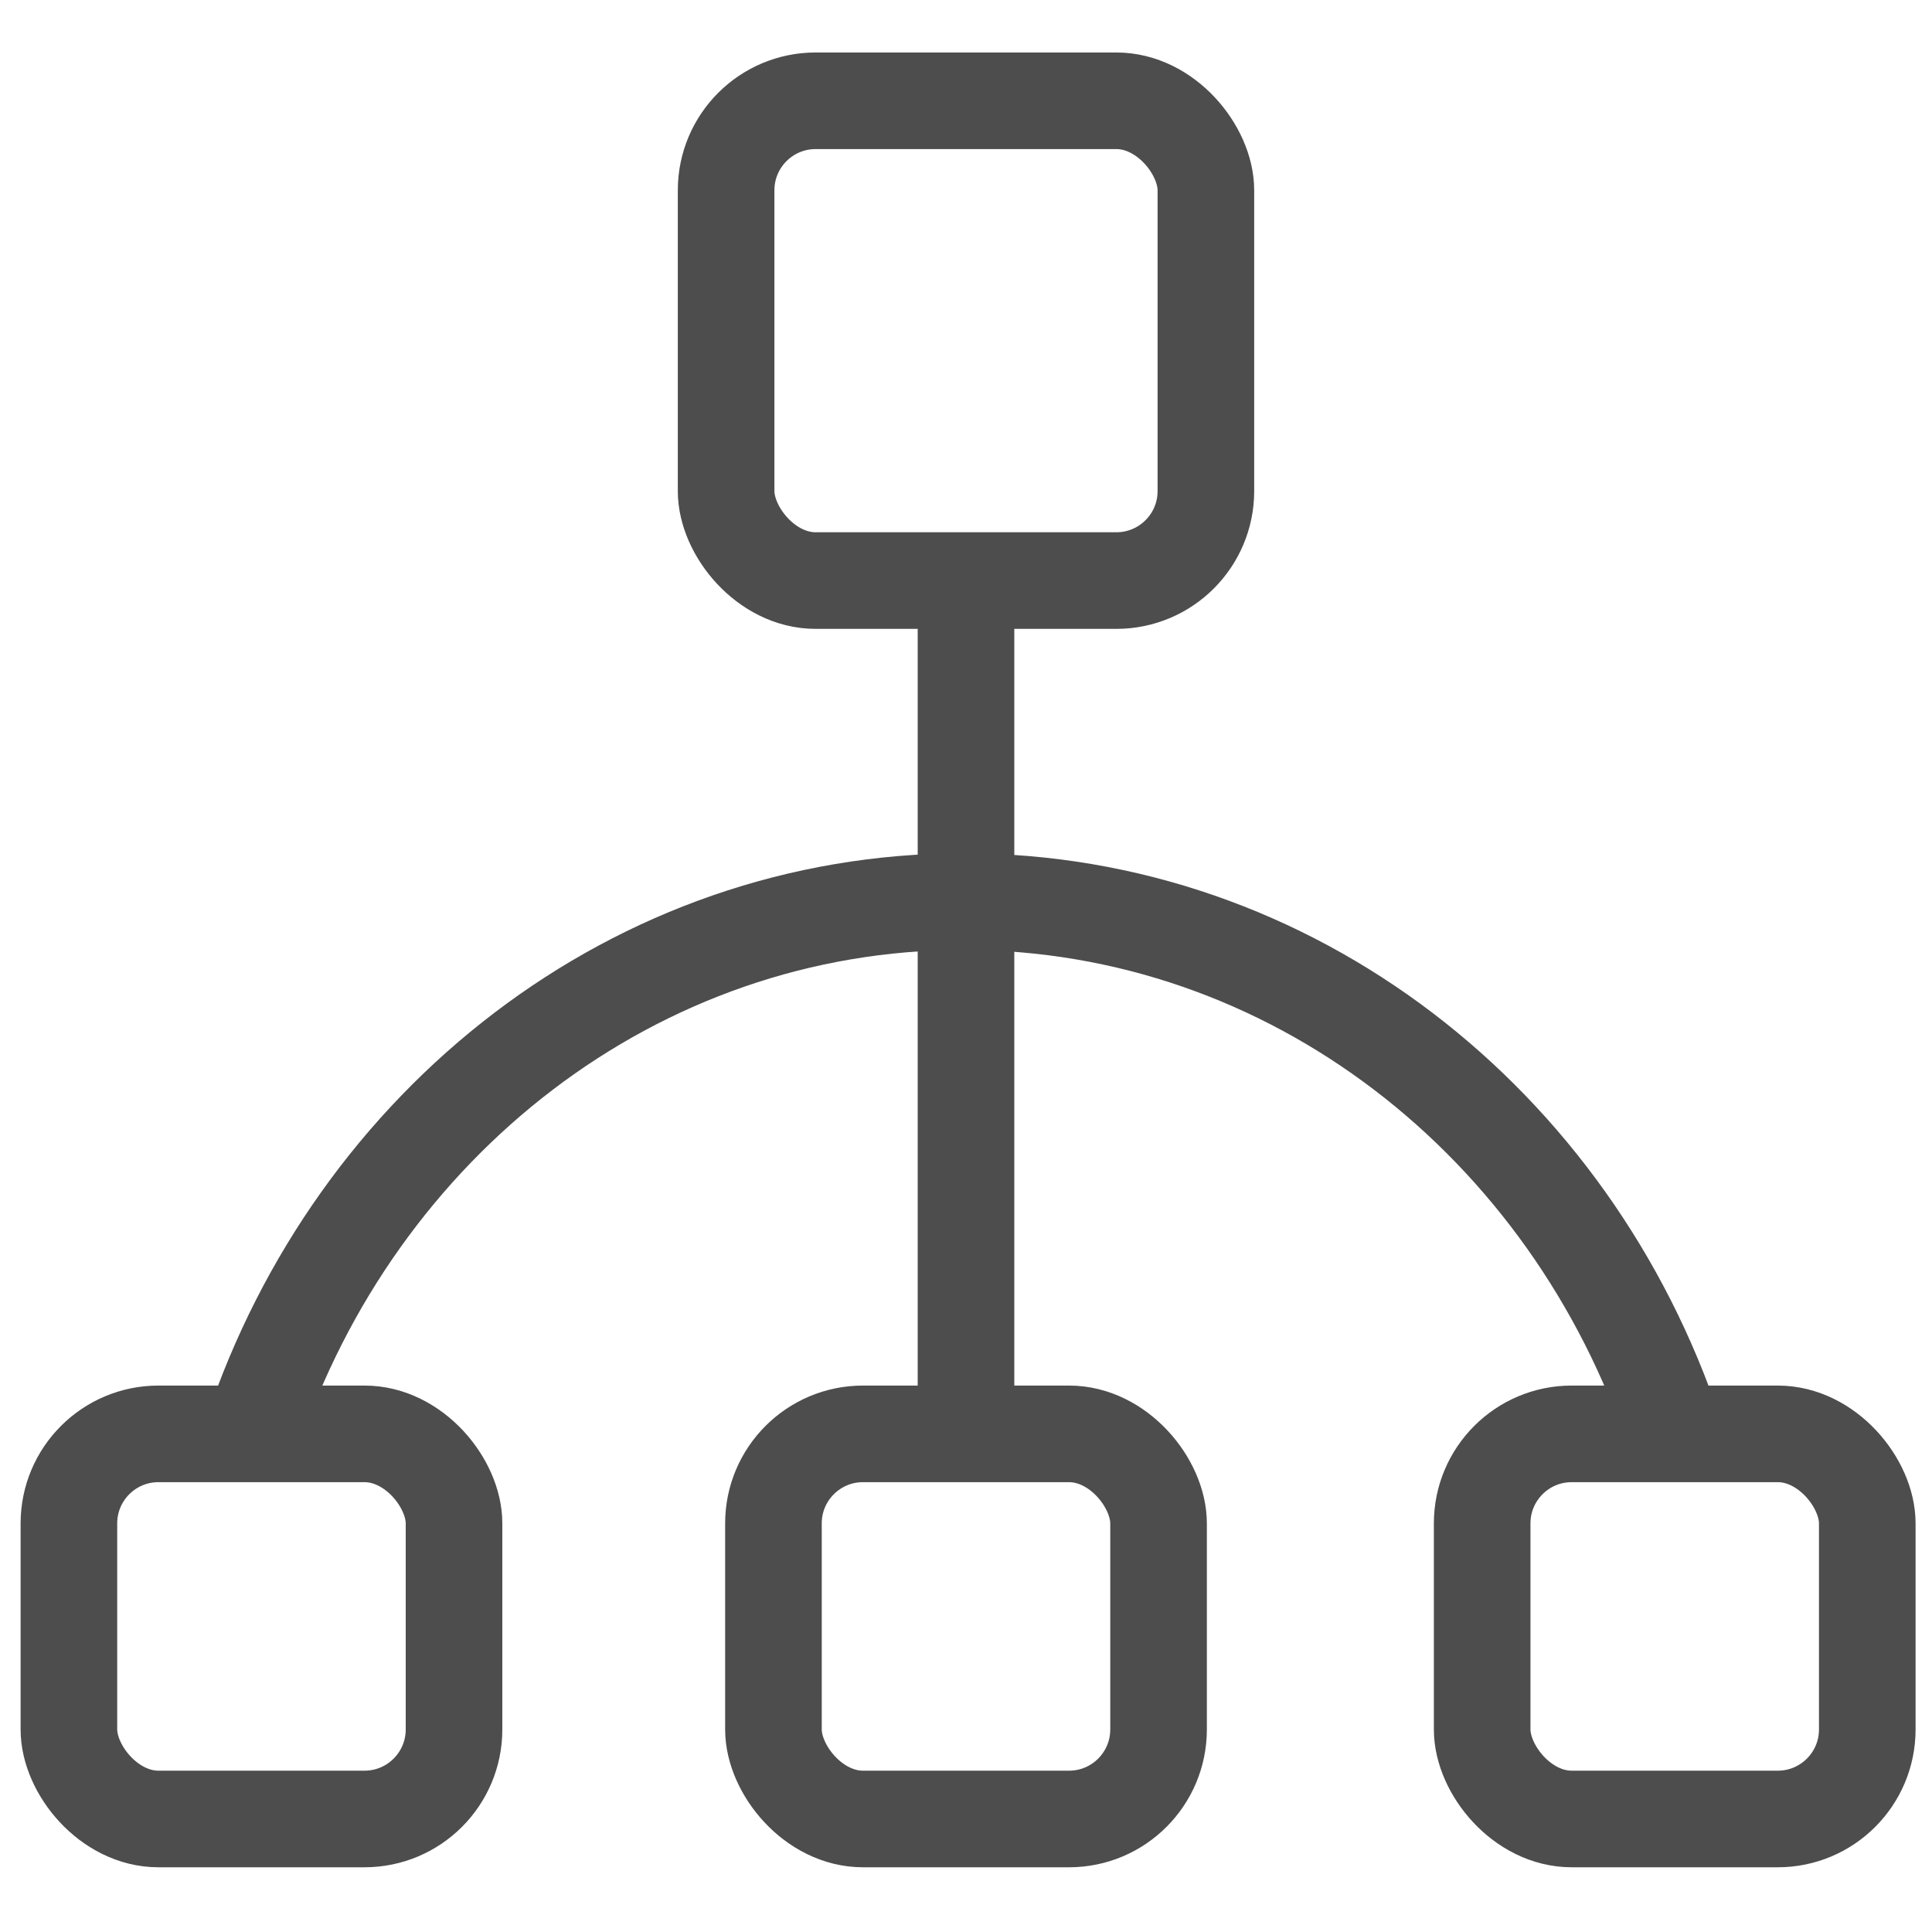
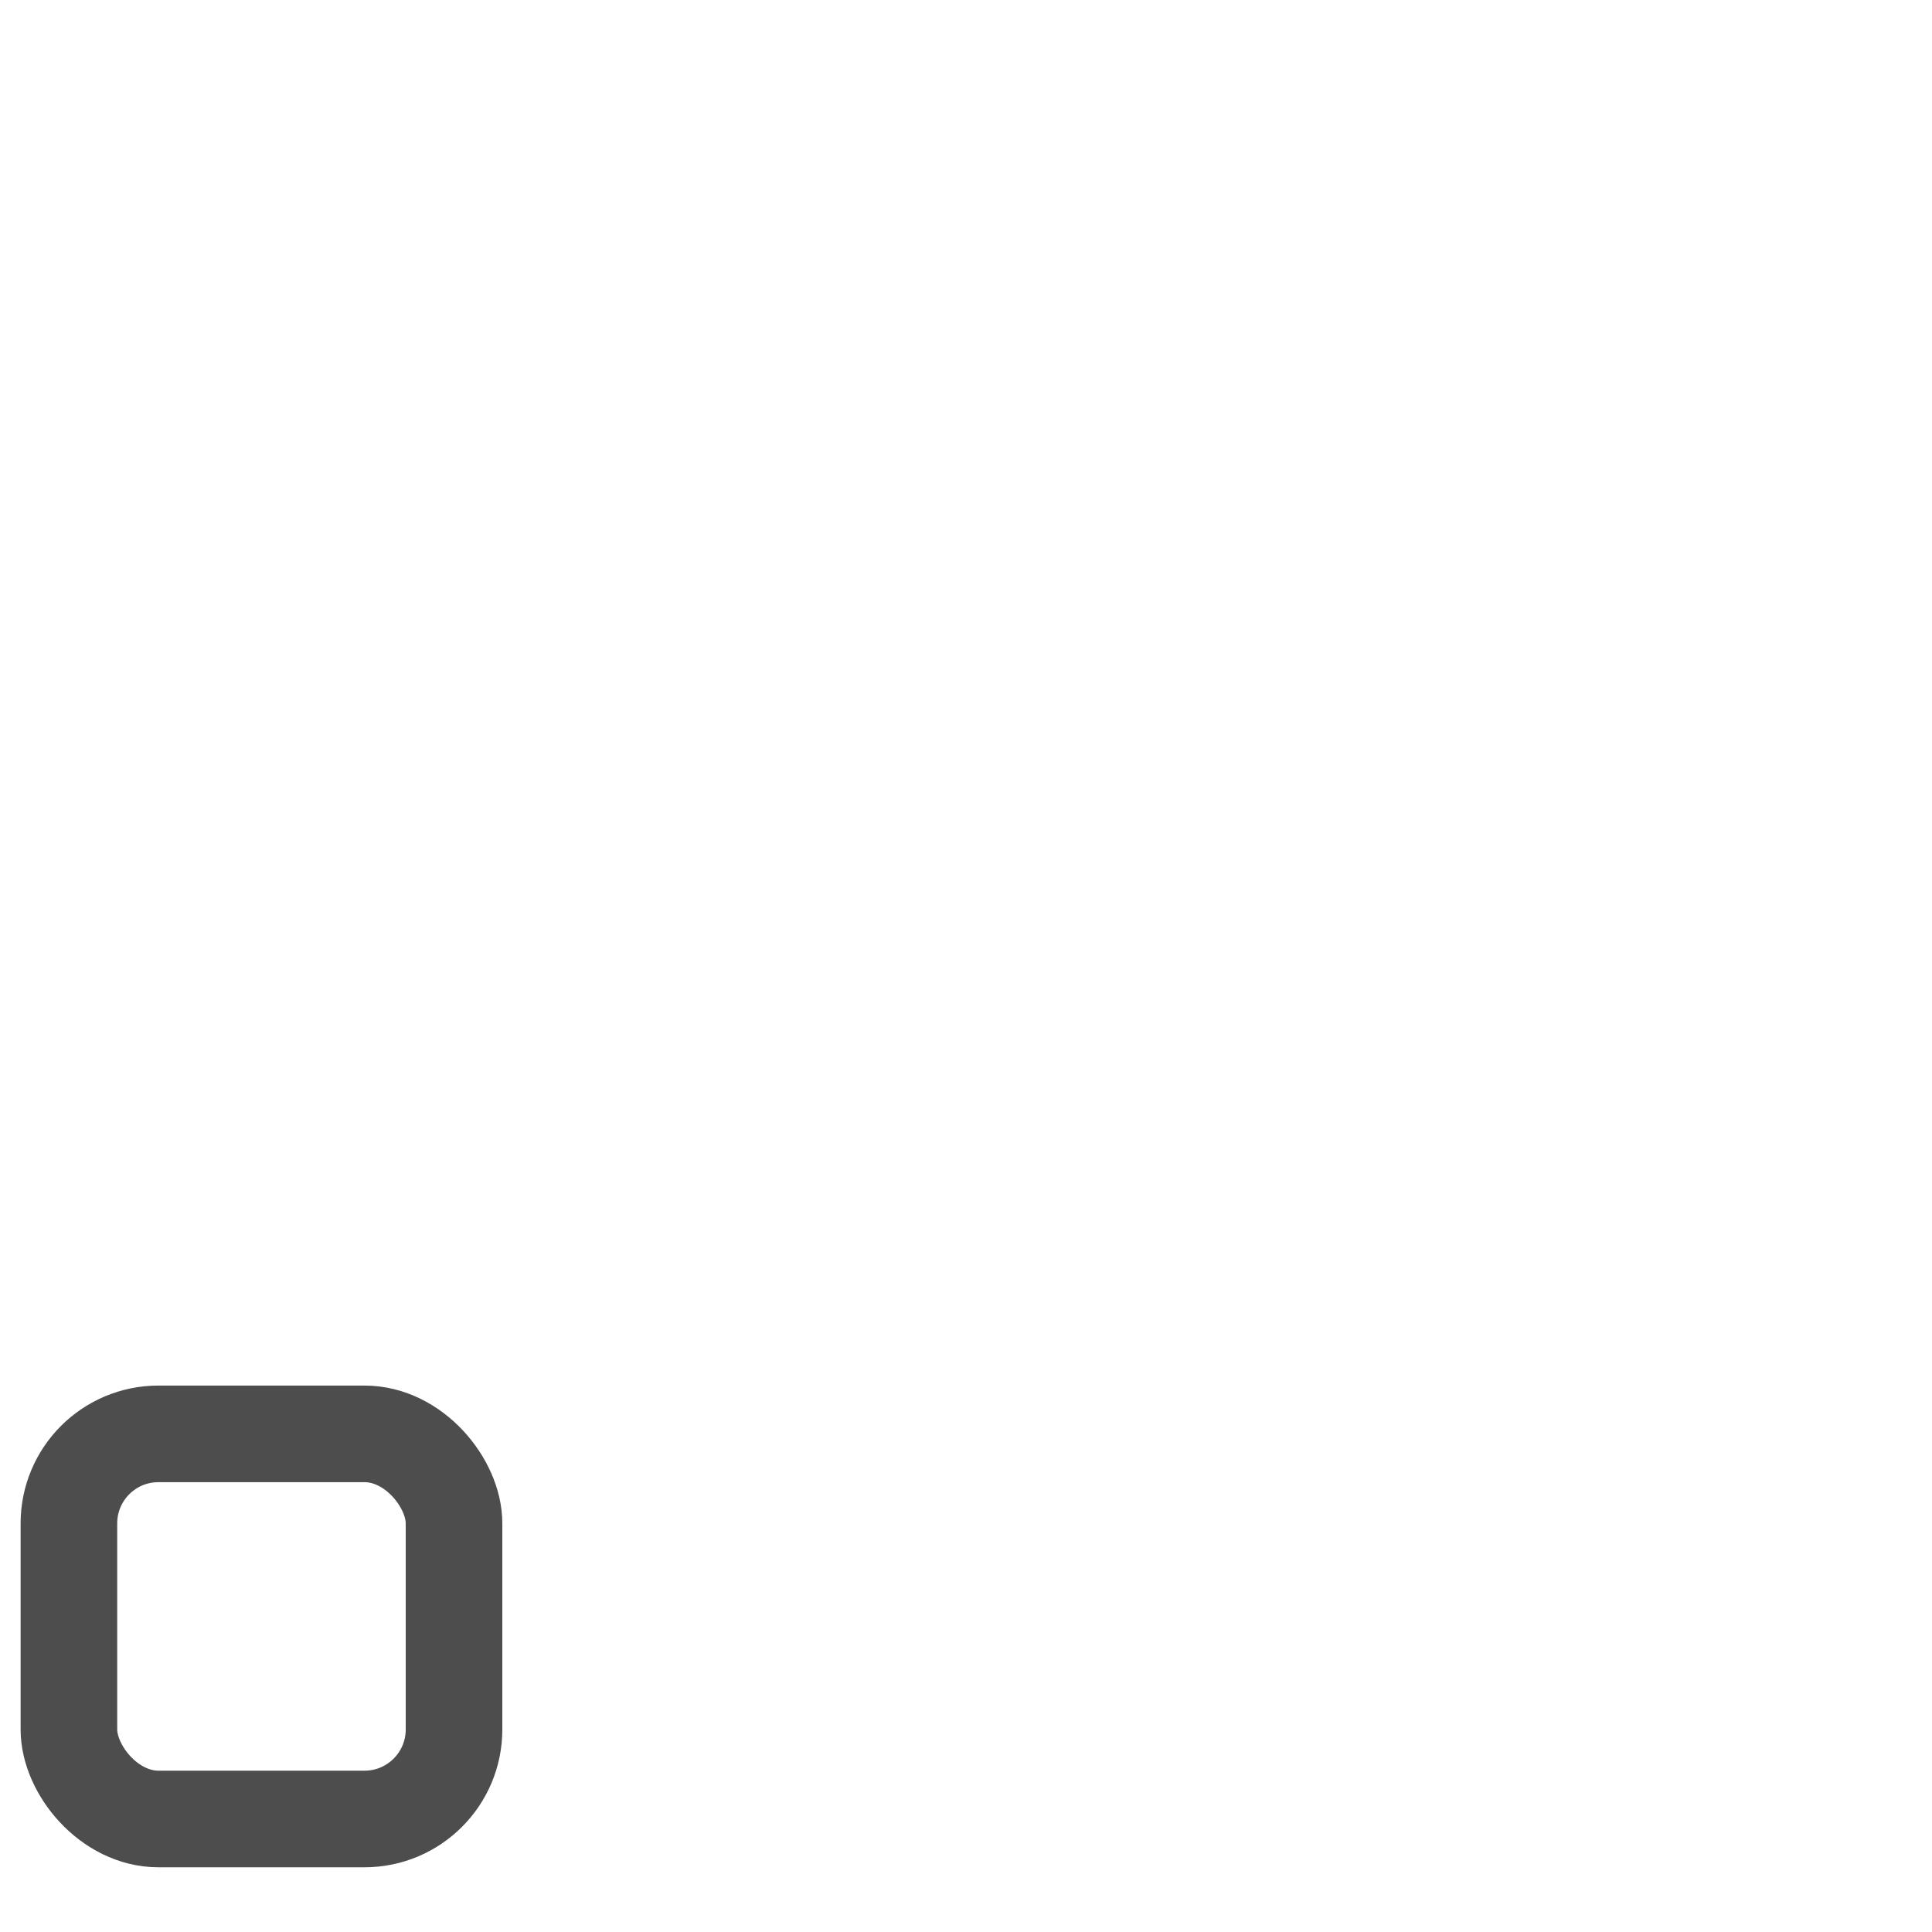
<svg xmlns="http://www.w3.org/2000/svg" id="图层_1" data-name="图层 1" viewBox="0 0 60 60">
  <defs>
    <style>.cls-1{fill:none;stroke:#4d4d4d;stroke-miterlimit:10;stroke-width:3px;}</style>
  </defs>
-   <rect class="cls-1" x="22.55" y="3.13" width="14.9" height="14.9" rx="2.78" />
-   <rect class="cls-1" x="24.02" y="44.53" width="11.96" height="11.96" rx="2.78" />
  <rect class="cls-1" x="2.14" y="44.53" width="11.96" height="11.96" rx="2.78" />
-   <rect class="cls-1" x="46.03" y="44.53" width="11.96" height="11.96" rx="2.78" />
-   <line class="cls-1" x1="30" y1="18.03" x2="30" y2="44.53" />
-   <path class="cls-1" d="M52,44.53C48.79,34.89,40.12,28,29.92,28S11.05,34.89,7.83,44.53" />
</svg>